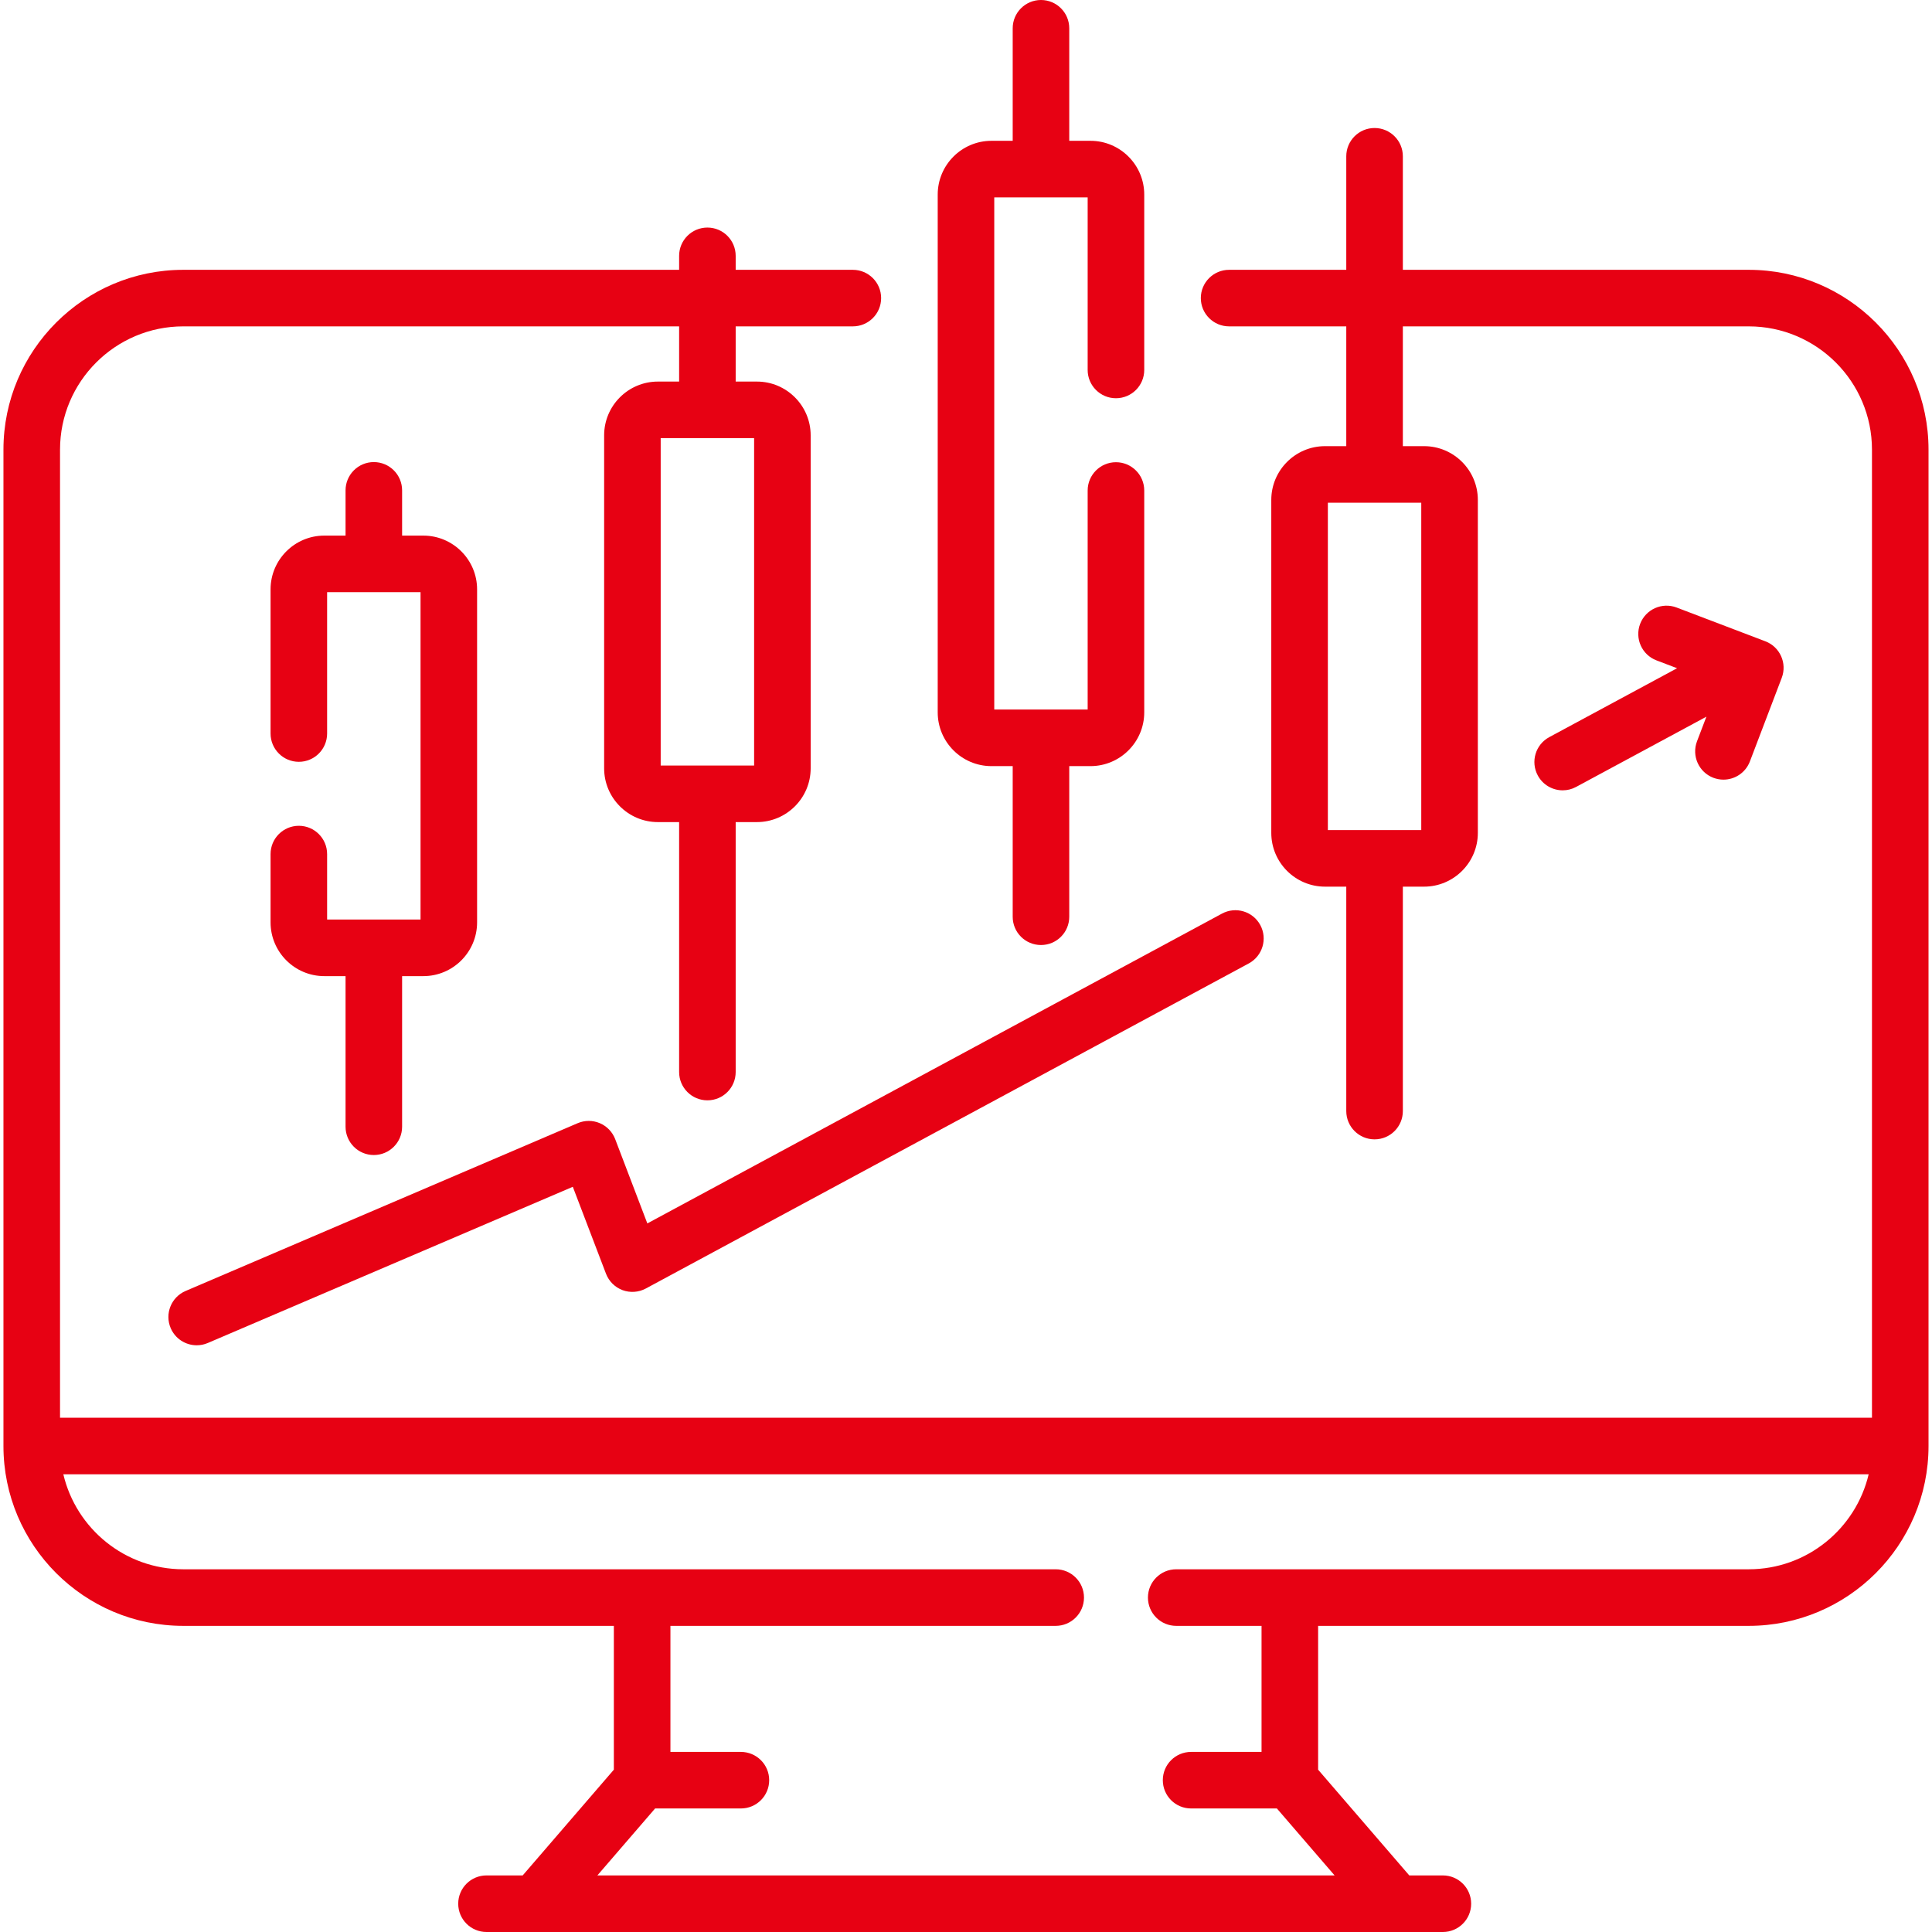
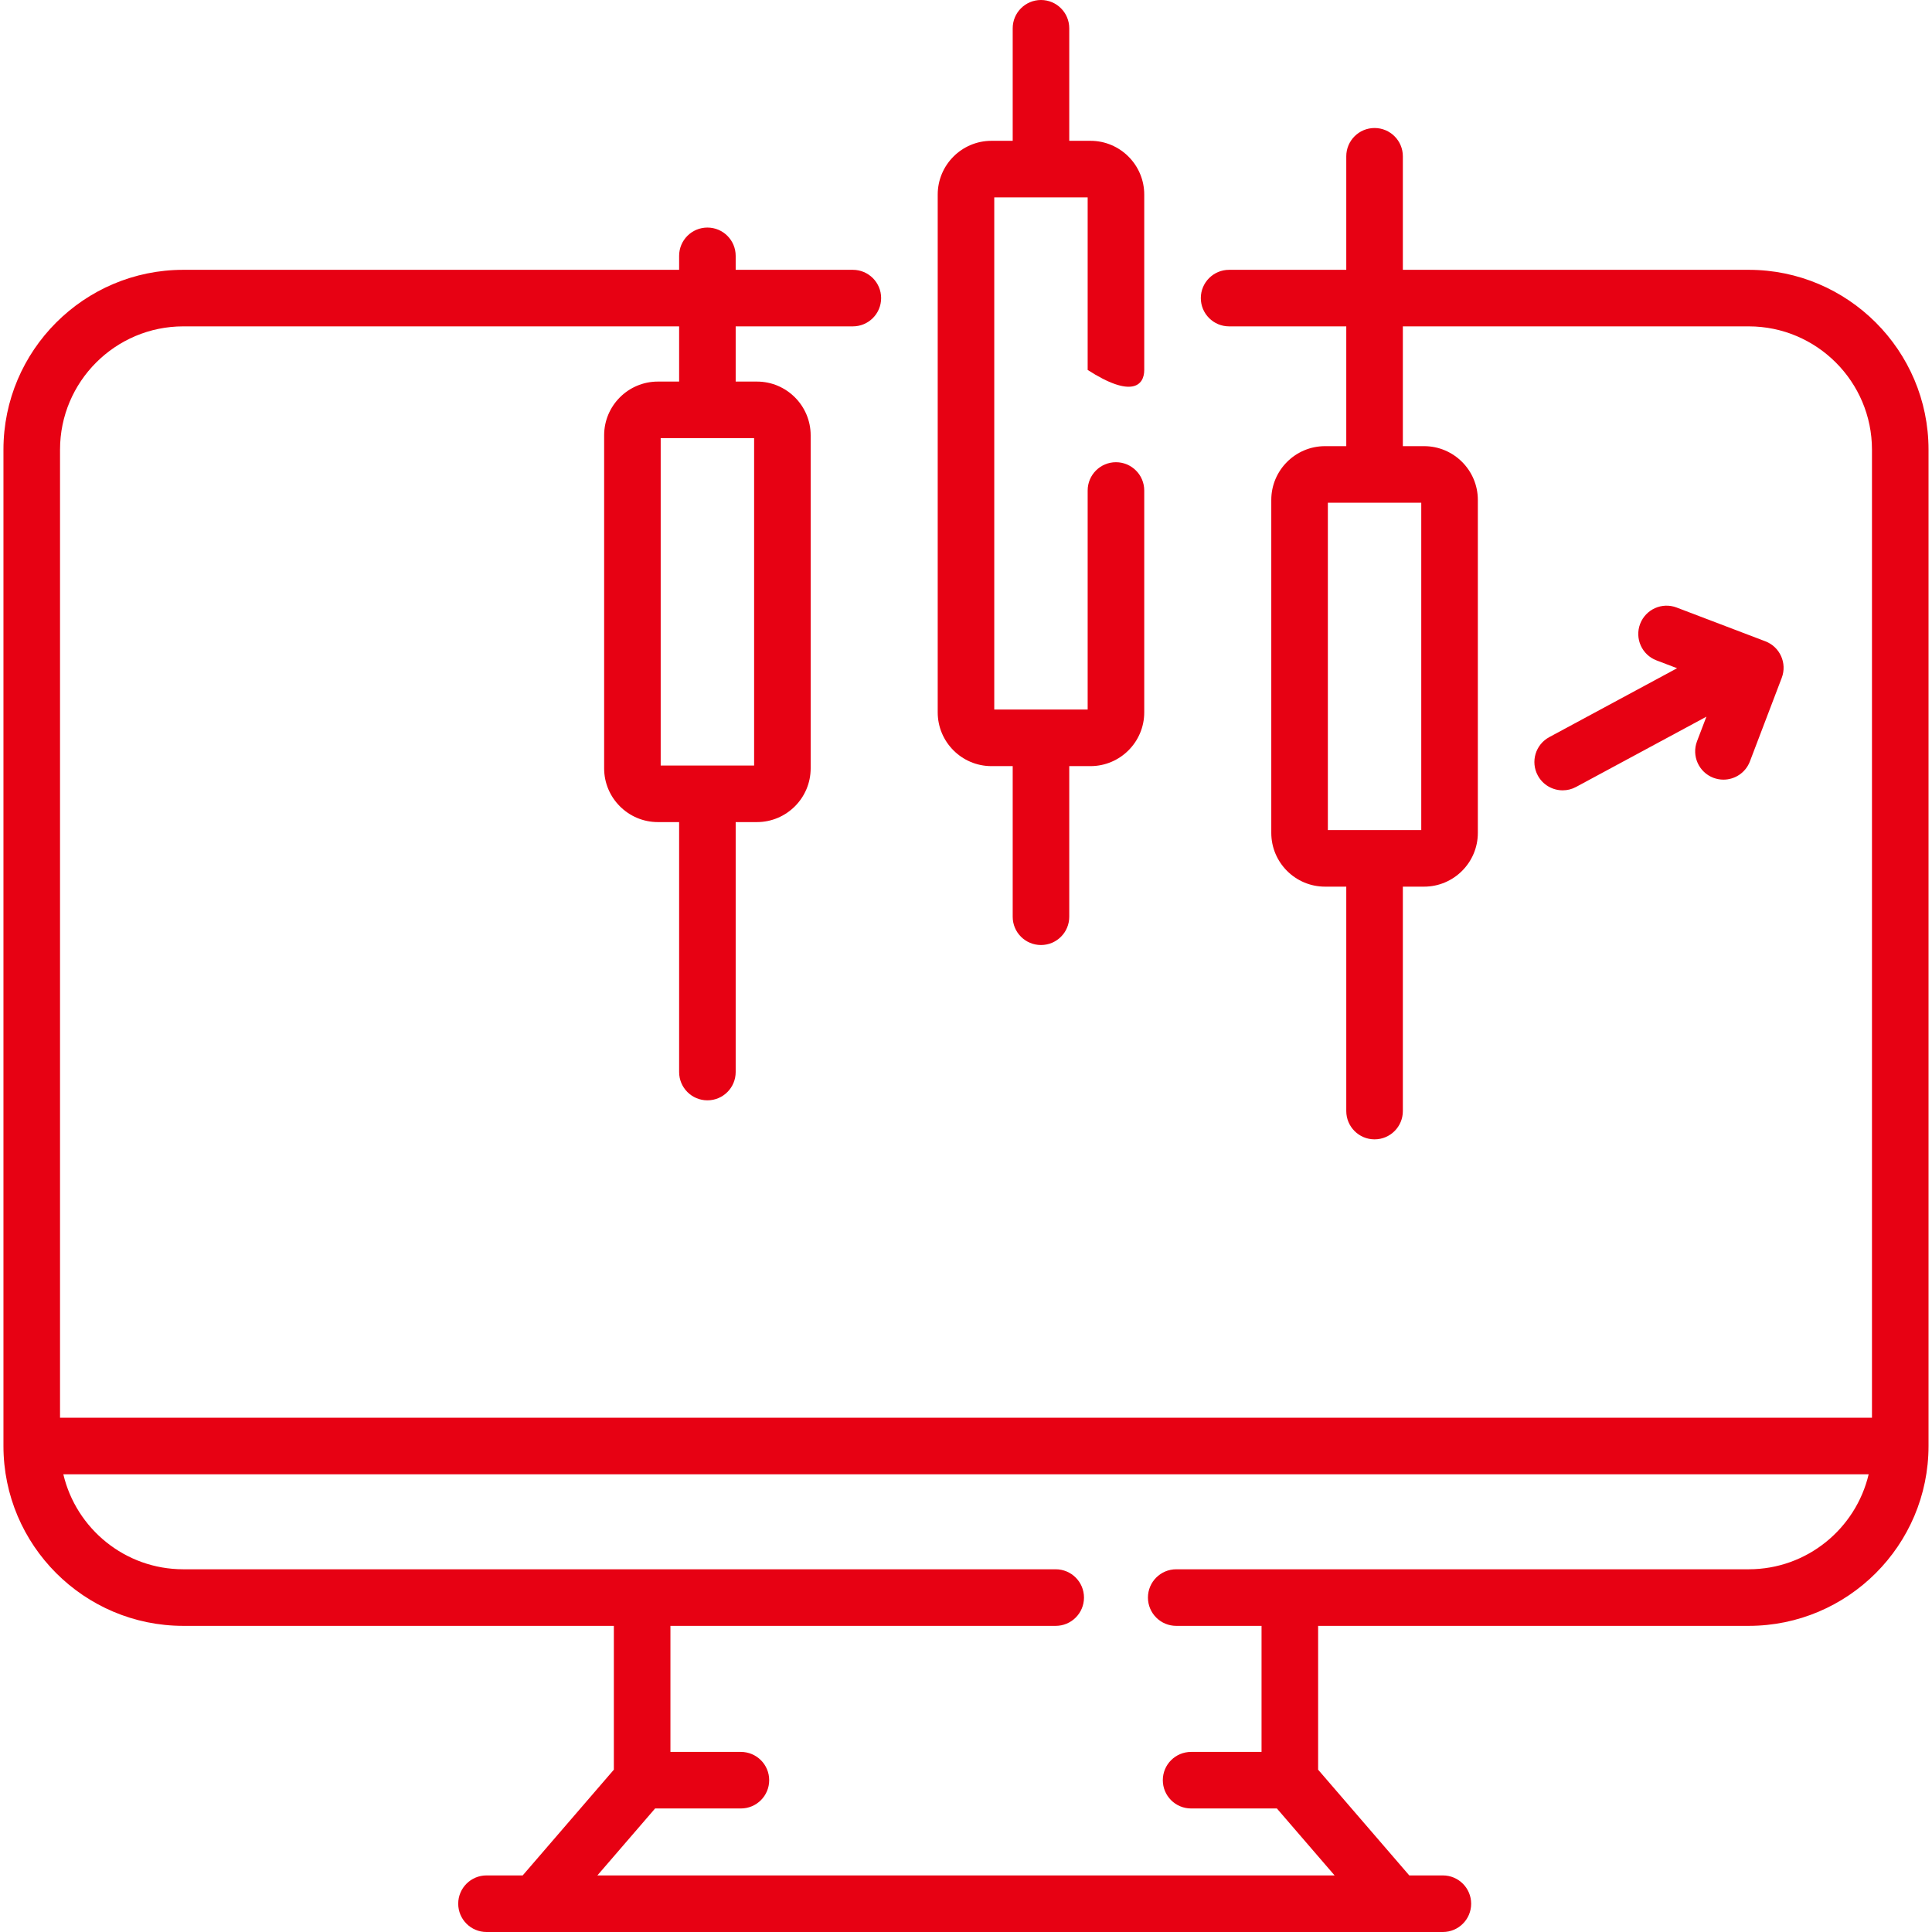
<svg xmlns="http://www.w3.org/2000/svg" width="70" height="70" viewBox="0 0 70 70" fill="none">
  <g clip-path="url(#clip0_426_3297)">
    <path d="M63.359 9.776H50.828V5.663C50.828 5.097 50.369 4.638 49.803 4.638C49.237 4.638 48.778 5.097 48.778 5.663V9.776H44.533C43.967 9.776 43.508 10.235 43.508 10.8C43.508 11.367 43.967 11.825 44.533 11.825H48.778V16.165H48.009C46.935 16.165 46.061 17.039 46.061 18.113V30.177C46.061 31.252 46.935 32.125 48.009 32.125H48.778V40.256C48.778 40.822 49.237 41.281 49.803 41.281C50.369 41.281 50.828 40.822 50.828 40.256V32.125H51.597C52.671 32.125 53.545 31.251 53.545 30.177V18.113C53.545 17.039 52.671 16.165 51.597 16.165H50.828V11.825H63.359C65.821 11.825 67.825 13.829 67.825 16.291V51.367H2.175V16.291C2.175 13.829 4.178 11.825 6.641 11.825H24.606V13.825H23.837C22.762 13.825 21.889 14.699 21.889 15.773V27.838C21.889 28.912 22.763 29.786 23.837 29.786H24.606V38.842C24.606 39.408 25.064 39.867 25.631 39.867C26.197 39.867 26.655 39.408 26.655 38.842V29.786H27.424C28.498 29.786 29.372 28.912 29.372 27.838V15.773C29.372 14.699 28.498 13.825 27.424 13.825H26.655V11.825H30.9C31.466 11.825 31.925 11.367 31.925 10.8C31.925 10.235 31.466 9.776 30.9 9.776H26.655V9.27C26.655 8.704 26.197 8.245 25.631 8.245C25.064 8.245 24.606 8.704 24.606 9.27V9.776H6.641C3.048 9.776 0.125 12.699 0.125 16.291V52.392C0.125 55.985 3.048 58.908 6.641 58.908H22.241V64.119L18.938 67.95H17.627C17.061 67.95 16.602 68.409 16.602 68.975C16.602 69.541 17.061 70 17.627 70H52.278C52.844 70 53.303 69.541 53.303 68.975C53.303 68.409 52.844 67.95 52.278 67.95H51.061L47.758 64.119V58.908H63.359C66.951 58.908 69.874 55.985 69.874 52.392V16.291C69.874 12.699 66.951 9.776 63.359 9.776ZM51.495 30.076H48.111V18.215H51.495V30.076H51.495ZM27.323 27.736H23.938V15.875H27.323V27.736ZM63.359 56.858H42.617C42.051 56.858 41.592 57.317 41.592 57.883C41.592 58.449 42.051 58.908 42.617 58.908H45.708V63.475H43.156C42.589 63.475 42.131 63.934 42.131 64.499C42.131 65.066 42.589 65.524 43.156 65.524H46.264L48.355 67.95H21.644L23.736 65.524H26.844C27.41 65.524 27.869 65.066 27.869 64.499C27.869 63.934 27.41 63.475 26.844 63.475H24.291V58.908H38.25C38.816 58.908 39.275 58.449 39.275 57.883C39.275 57.317 38.816 56.858 38.25 56.858H6.641C4.531 56.858 2.759 55.387 2.295 53.417H67.705C67.24 55.387 65.469 56.858 63.359 56.858Z" fill="#E70113" />
-     <path d="M10.828 29.92C10.262 29.92 9.803 30.379 9.803 30.945V33.419C9.803 34.493 10.676 35.367 11.751 35.367H12.52V40.824C12.52 41.39 12.979 41.849 13.544 41.849C14.11 41.849 14.569 41.39 14.569 40.824V35.367H15.338C16.413 35.367 17.286 34.493 17.286 33.419V21.354C17.286 20.28 16.412 19.406 15.338 19.406H14.569V17.767C14.569 17.201 14.11 16.742 13.544 16.742C12.979 16.742 12.52 17.201 12.52 17.767V19.406H11.751C10.676 19.406 9.803 20.28 9.803 21.354V26.577C9.803 27.143 10.262 27.602 10.828 27.602C11.393 27.602 11.852 27.143 11.852 26.577V21.456H13.543H13.545C13.545 21.456 13.545 21.456 13.546 21.456H15.237V33.317H11.852V30.945C11.852 30.379 11.393 29.92 10.828 29.92Z" fill="#E70113" />
-     <path d="M35.922 27.758H36.692V33.216C36.692 33.782 37.15 34.24 37.717 34.24C38.283 34.24 38.741 33.782 38.741 33.216V27.758H39.511C40.584 27.758 41.458 26.884 41.458 25.81V17.772C41.458 17.206 40.999 16.747 40.433 16.747C39.867 16.747 39.408 17.206 39.408 17.772V25.708H36.024V7.152H39.408V13.404C39.408 13.97 39.867 14.429 40.433 14.429C40.999 14.429 41.458 13.97 41.458 13.404V7.05C41.458 5.976 40.584 5.102 39.511 5.102H38.741V1.025C38.741 0.459 38.283 0 37.717 0C37.15 0 36.692 0.459 36.692 1.025V5.102H35.922C34.848 5.102 33.975 5.976 33.975 7.05V25.81C33.975 26.884 34.848 27.758 35.922 27.758Z" fill="#E70113" />
+     <path d="M35.922 27.758H36.692V33.216C36.692 33.782 37.15 34.24 37.717 34.24C38.283 34.24 38.741 33.782 38.741 33.216V27.758H39.511C40.584 27.758 41.458 26.884 41.458 25.81V17.772C41.458 17.206 40.999 16.747 40.433 16.747C39.867 16.747 39.408 17.206 39.408 17.772V25.708H36.024V7.152H39.408V13.404C40.999 14.429 41.458 13.97 41.458 13.404V7.05C41.458 5.976 40.584 5.102 39.511 5.102H38.741V1.025C38.741 0.459 38.283 0 37.717 0C37.15 0 36.692 0.459 36.692 1.025V5.102H35.922C34.848 5.102 33.975 5.976 33.975 7.05V25.81C33.975 26.884 34.848 27.758 35.922 27.758Z" fill="#E70113" />
    <path d="M55.717 28.097C55.902 28.44 56.255 28.635 56.62 28.635C56.784 28.635 56.95 28.596 57.105 28.512L61.826 25.967L61.486 26.858C61.285 27.387 61.55 27.979 62.079 28.181C62.199 28.226 62.322 28.248 62.444 28.248C62.857 28.248 63.246 27.997 63.402 27.588L64.556 24.559C64.757 24.03 64.492 23.438 63.963 23.236L60.748 22.012C60.219 21.81 59.627 22.076 59.425 22.605C59.224 23.134 59.489 23.726 60.018 23.927L60.764 24.211L56.132 26.708C55.634 26.977 55.448 27.598 55.717 28.097Z" fill="#E70113" />
-     <path d="M6.184 48.12C6.351 48.509 6.729 48.742 7.127 48.742C7.261 48.742 7.398 48.716 7.53 48.659L20.754 43L21.956 46.148C22.061 46.424 22.28 46.641 22.556 46.744C22.832 46.846 23.14 46.825 23.4 46.685L45.247 34.906C45.745 34.637 45.931 34.015 45.663 33.517C45.394 33.019 44.773 32.833 44.274 33.102L23.454 44.327L22.289 41.272C22.189 41.012 21.988 40.803 21.731 40.694C21.474 40.585 21.184 40.586 20.928 40.696L6.723 46.775C6.203 46.998 5.962 47.6 6.184 48.12Z" fill="#E70113" />
  </g>
  <defs>
    <clipPath id="clip0_426_3297">
      <rect width="70" height="70" fill="white" />
    </clipPath>
  </defs>
</svg>